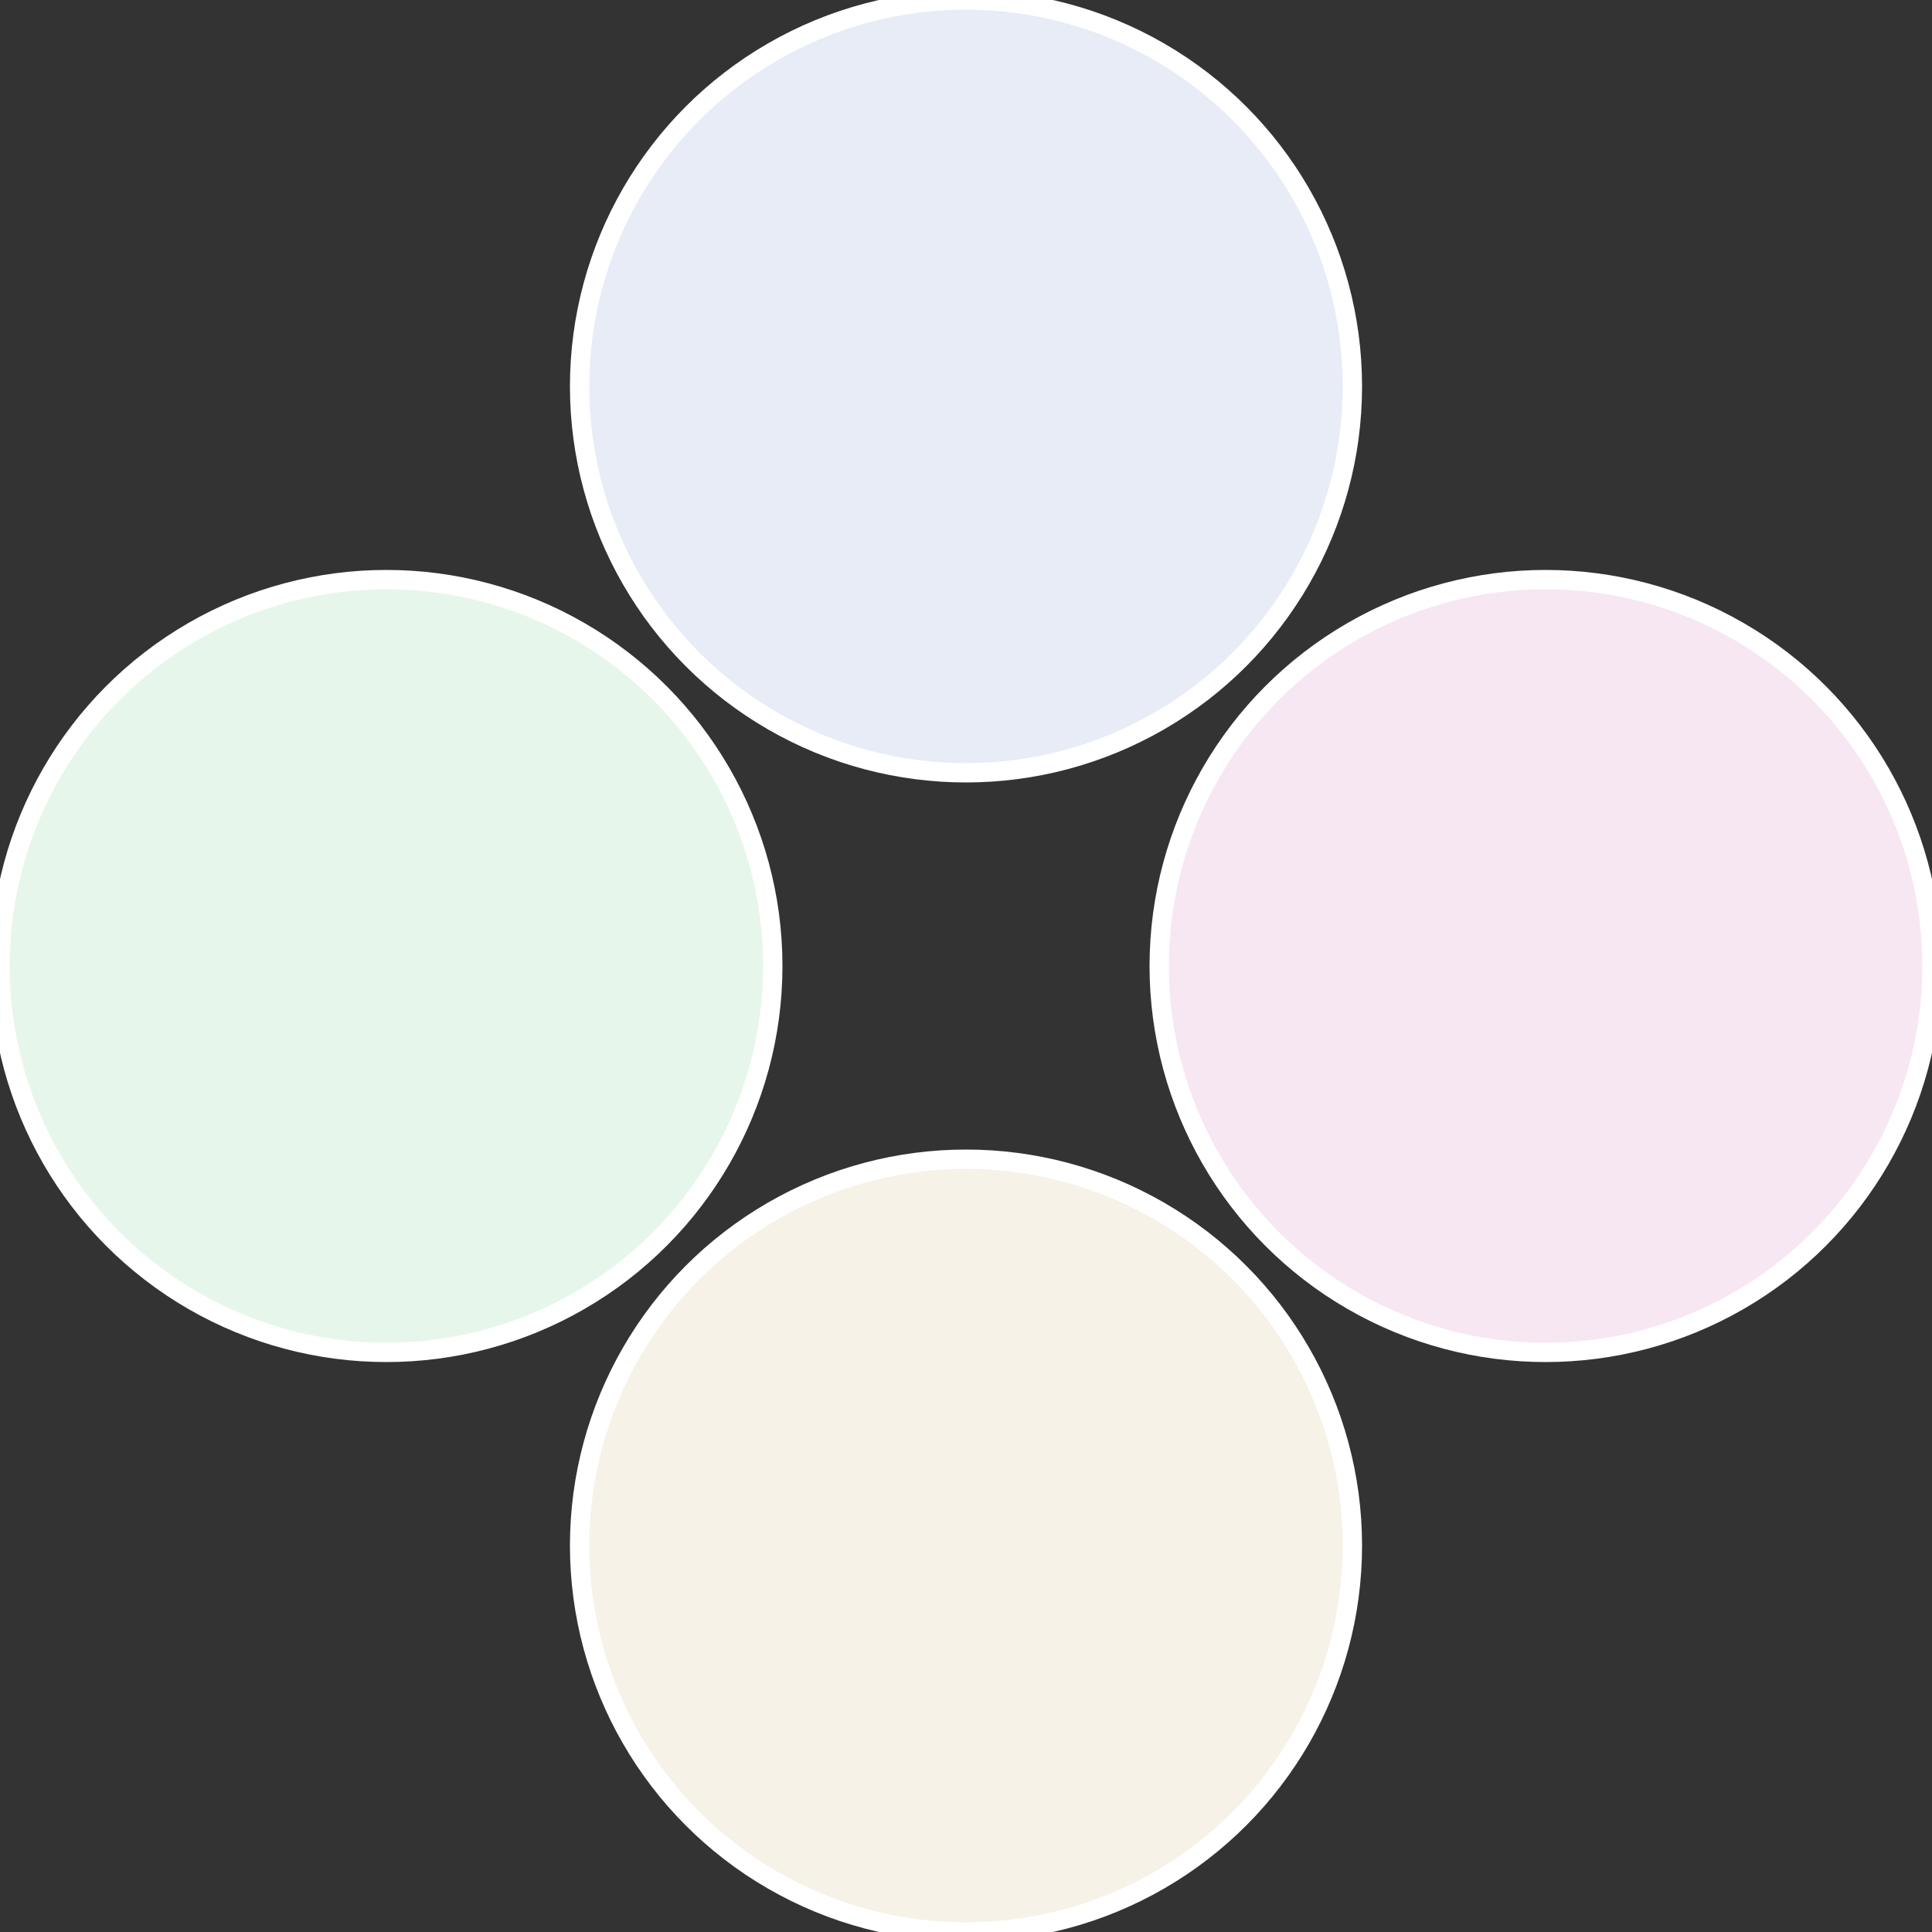
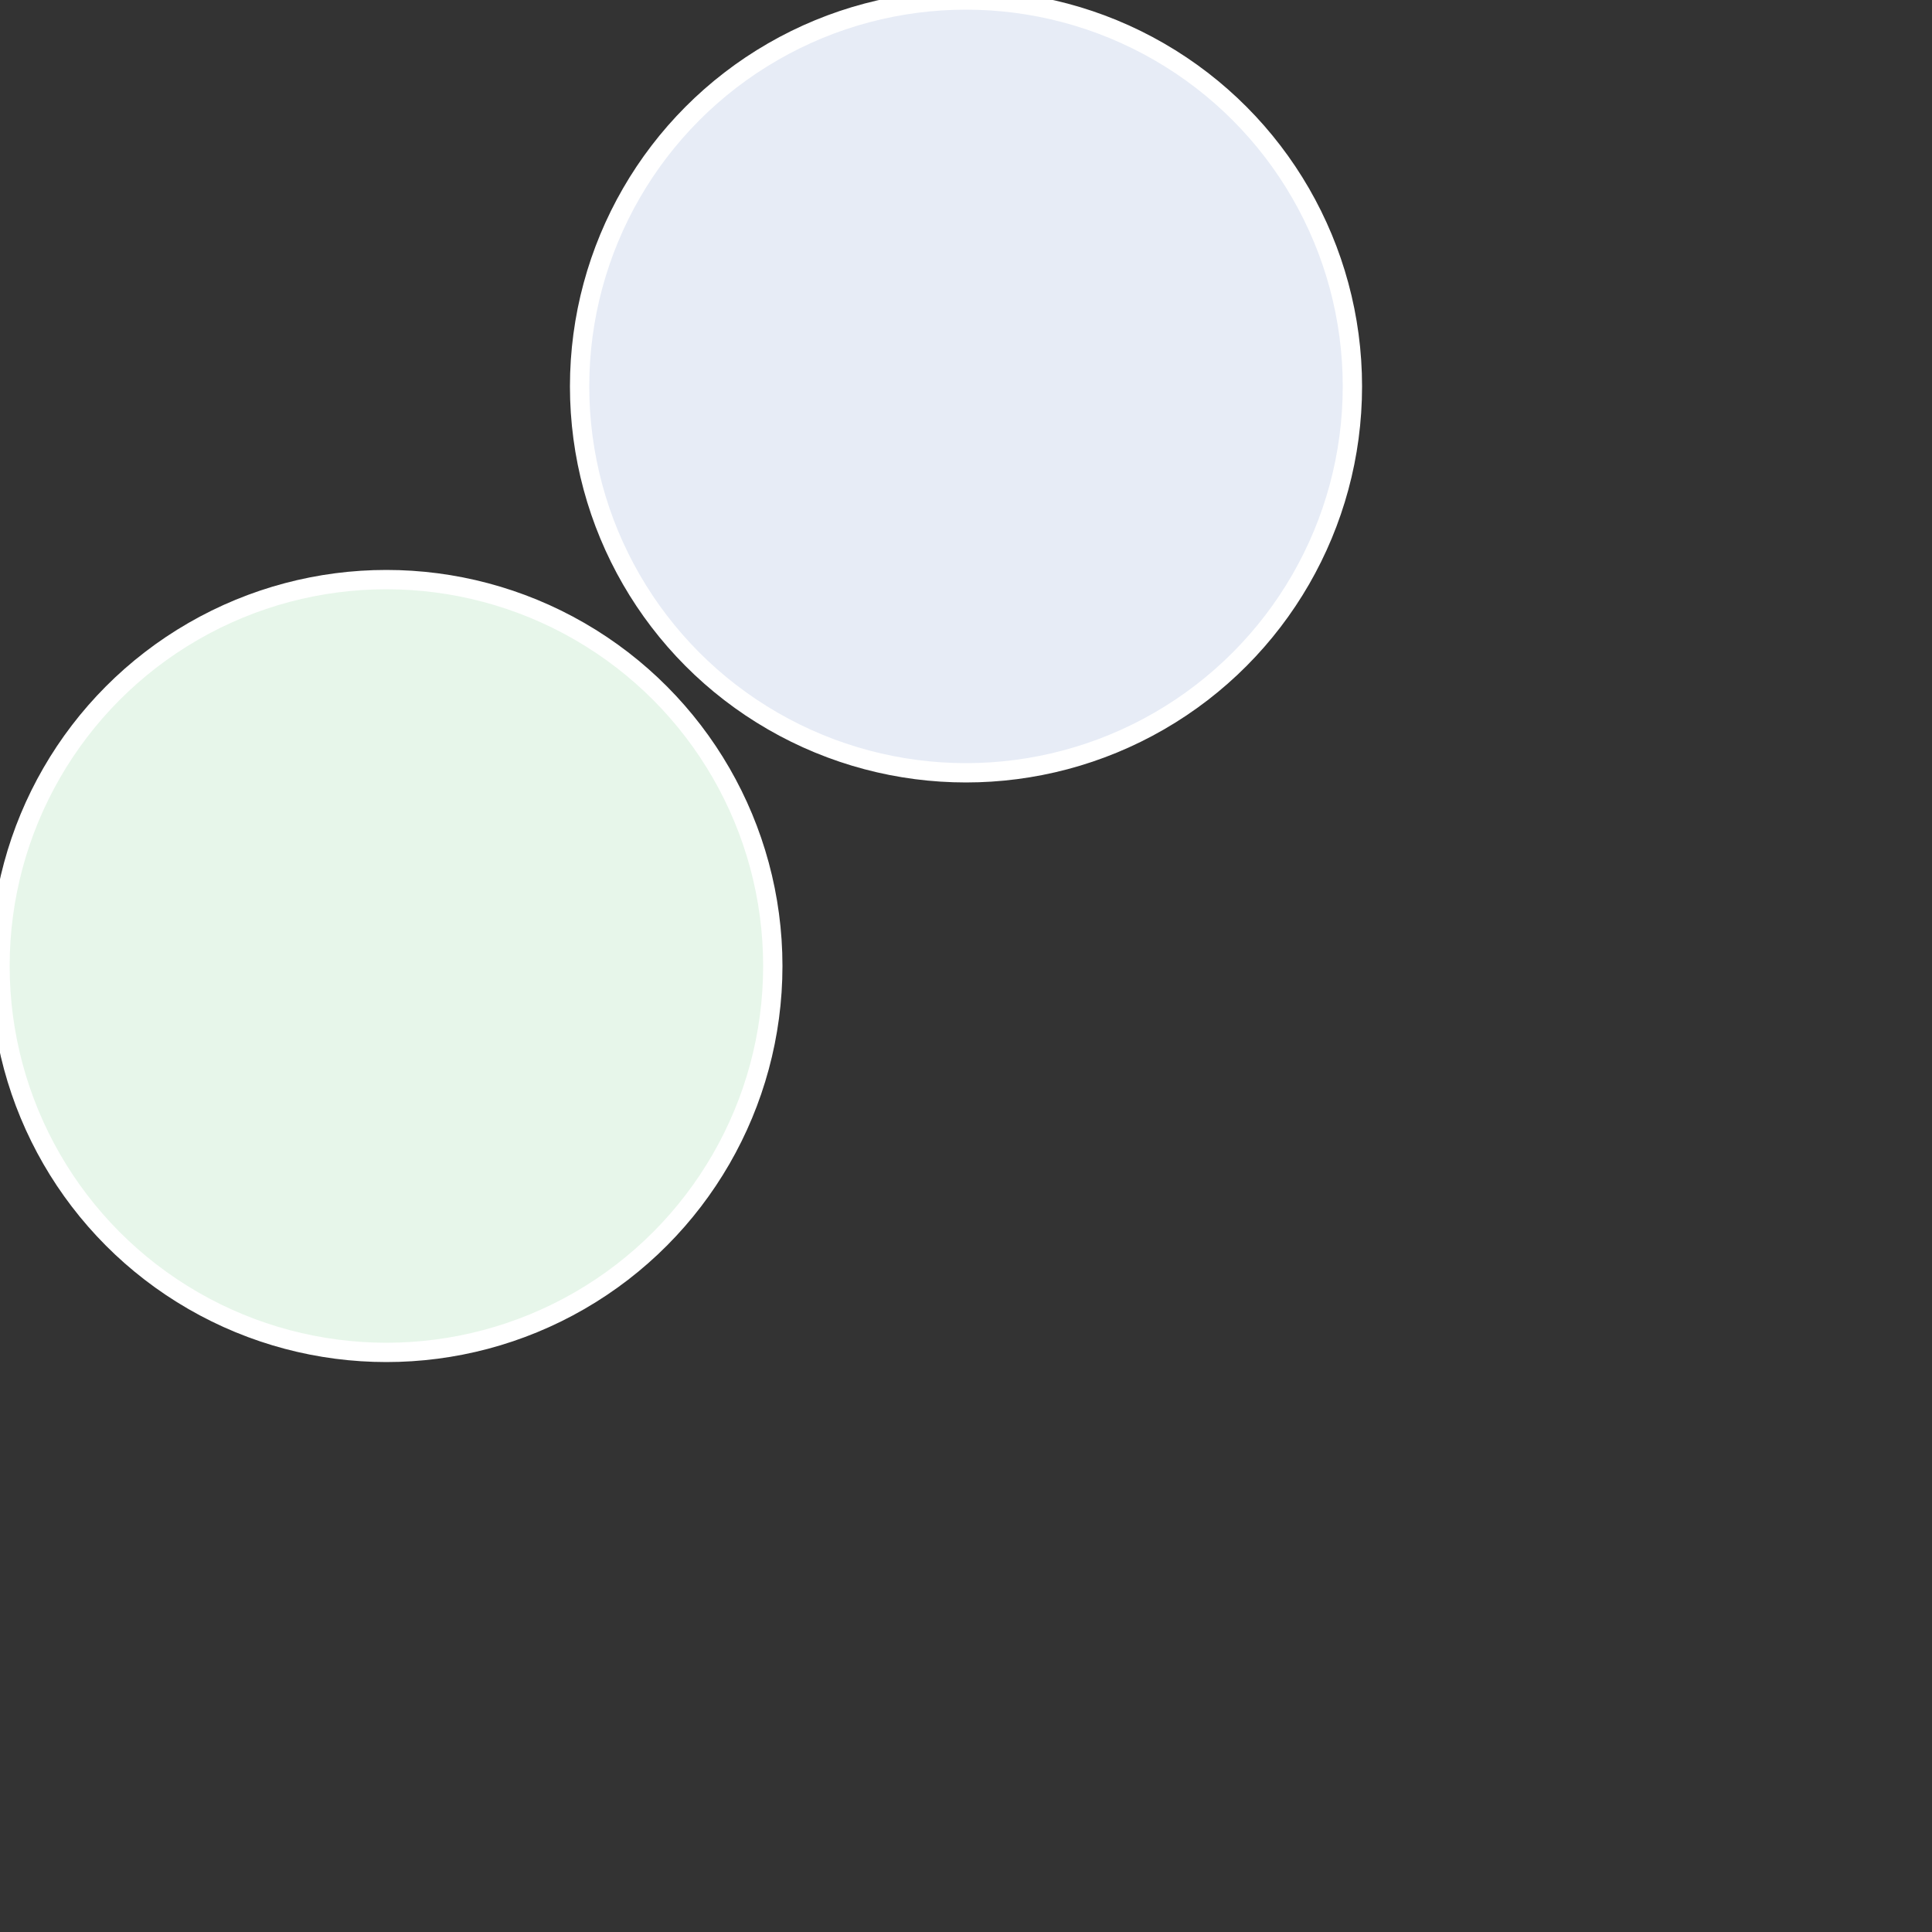
<svg xmlns="http://www.w3.org/2000/svg" width="500" height="500" viewBox="-1 -1 2 2">
  <rect x="-1" y="-1" width="2" height="2" fill="#333333" stroke="none" />
-   <circle cx="0.6" cy="0" r="0.4" fill="#f6e7f3" stroke="#fff" stroke-width="1%" />
-   <circle cx="3.6739403974421E-17" cy="0.6" r="0.4" fill="#f6f2e7" stroke="#fff" stroke-width="1%" />
  <circle cx="-0.6" cy="7.3478807948841E-17" r="0.4" fill="#e7f6ea" stroke="#fff" stroke-width="1%" />
  <circle cx="-1.1021821192326E-16" cy="-0.6" r="0.4" fill="#e7ecf6" stroke="#fff" stroke-width="1%" />
</svg>